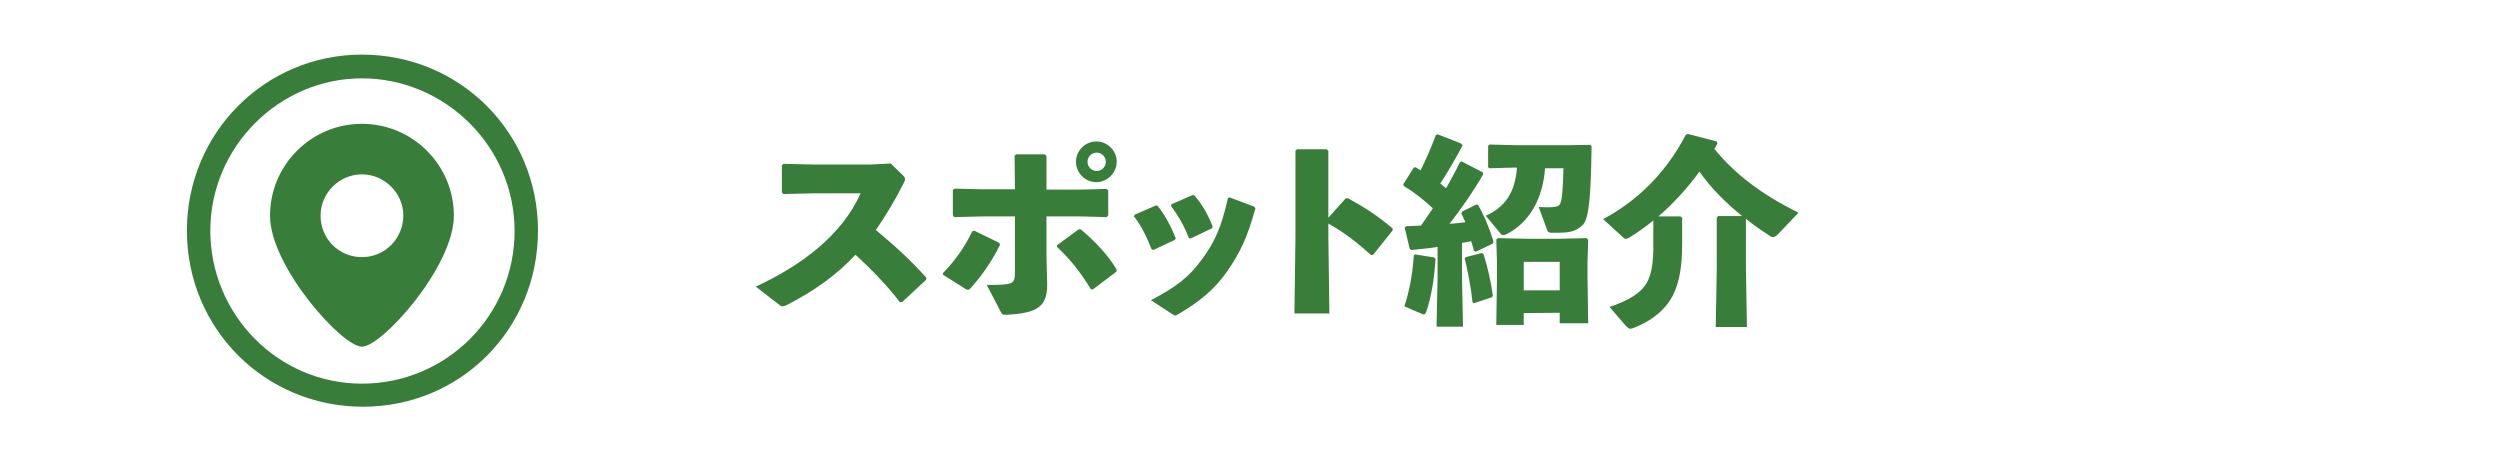
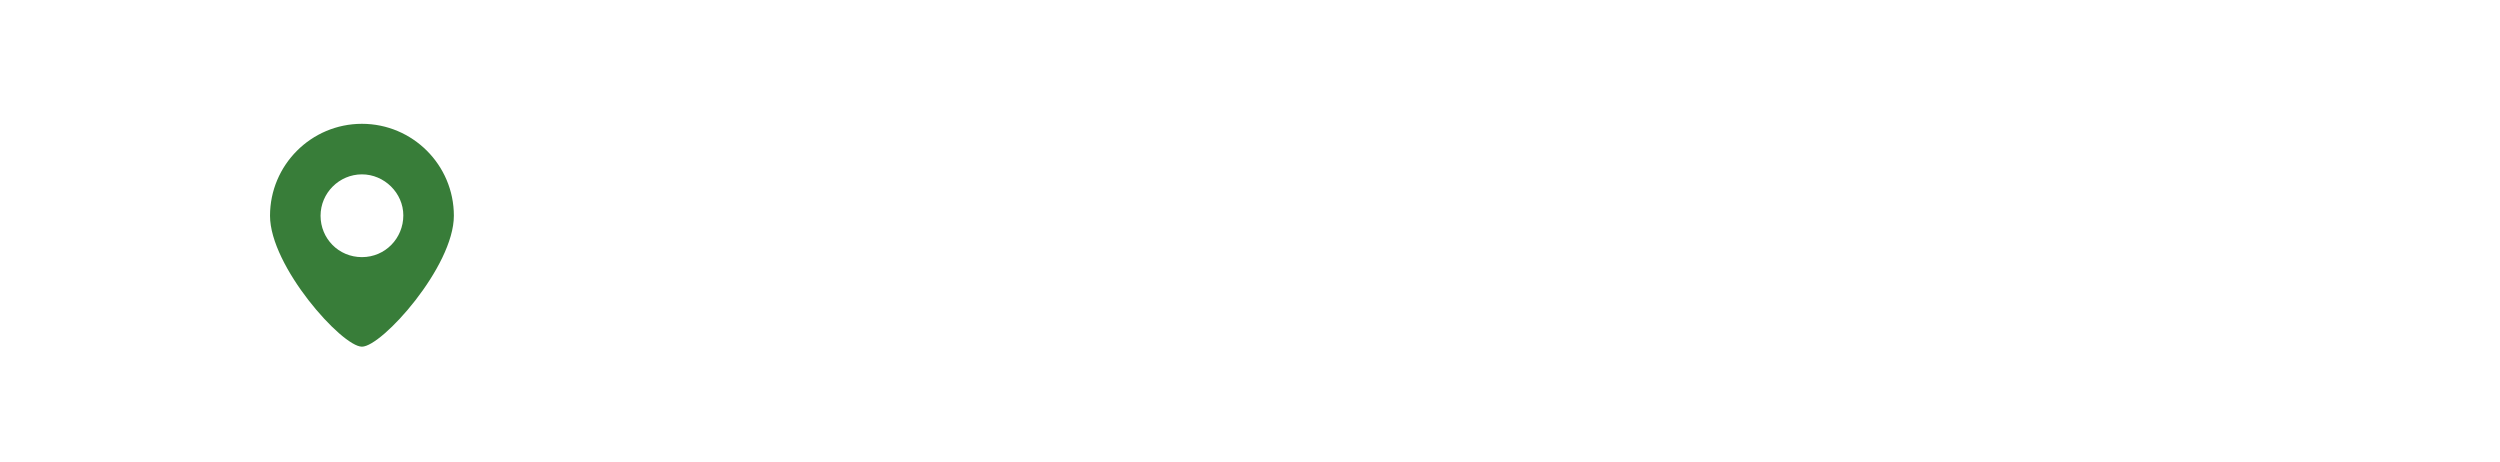
<svg xmlns="http://www.w3.org/2000/svg" version="1.0" viewBox="0 0 737 136.1">
-   <path fill="none" d="M36.8 6.8h663.3v122.5H36.8z" />
-   <path fill="#387D39" d="M106.7 23.1c24.5 0 45 20.1 45 45s-20.1 45-45 45S62 92.6 62 68s20.2-44.9 44.7-44.9m0-7c-28.5 0-51.6 23-51.6 51.9s23 51.9 51.9 51.9 51.6-23 51.6-51.9-23-51.9-51.9-51.9z" />
  <path fill="#387D39" d="M106.7 36.5c-15 0-27.1 12.2-27.1 27.1s21.2 38.6 27.1 38.6 27.1-23.6 27.1-38.6-12.2-27.1-27.1-27.1zm0 39.3c-6.9 0-12.2-5.5-12.2-12.2s5.5-12.2 12.2-12.2c6.6 0 12.2 5.5 12.2 12.1 0 6.7-5.3 12.3-12.2 12.3z" />
  <g fill="#387D39">
-     <path d="M265.3 89.1c-3.9-5.1-8.7-10-13.1-14-6 6.4-12.5 10.8-20.2 14.8-.6.3-1 .4-1.3.4-.4 0-.6-.2-.9-.4l-7-5.4c13.6-6.3 25.4-15.2 30.9-27.5h-14l-8.8.2-.4-.5v-8l.5-.4 8.9.2h16.7l6-.3 3.6 3.5c.4.4.6.7.6 1.1s-.2.8-.5 1.4c-2.7 5.3-5.4 9.7-8.1 13.6 5.6 4.7 10 8.6 14.9 14.1l-.1.6-7 6.5-.7.1zM278 80.5c3.7-3.8 6.6-8 8.6-12.3l.6-.2 7.4 3.6.2.6c-2.4 4.8-5.5 9.4-9.1 13.2h-.7l-7-4.4v-.5zm21.1-34.6l.5-.4h8.4l.5.5v9.9h9.9l7.8-.2.5.4v7.4l-.4.5-7.7-.2h-10.1v11.7l.2 7.8c.2 7.1-2.7 9-12 9.5-1.2 0-1.3-.1-1.8-1.1l-4-7.7c7.9 0 8.3-.2 8.3-3.8V63.8h-9.5l-8.4.2-.4-.5V56l.5-.4 8 .2h9.8l-.1-9.9zm30 34.2l-6.9 5.2h-.6c-3.1-5.2-6.5-9.3-10-12.5v-.5l6.4-4.7h.6c4.4 3.7 8.3 7.9 10.6 11.9l-.1.6zm.1-32.4c0 3.2-2.7 6-6 6s-6-2.7-6-6 2.7-6 6-6 6 2.7 6 6zm-8.6 0c0 1.5 1.2 2.7 2.7 2.7s2.7-1.2 2.7-2.7-1.2-2.7-2.7-2.7c-1.5 0-2.7 1.2-2.7 2.7zM341.2 60.6c2.2 2.7 4 6.1 5.4 9.6l-.2.5-6.4 3-.5-.2c-1.4-3.5-2.9-6.8-5.2-9.7l.2-.5 6.2-2.7h.5zm28.9.8c-2.4 8.7-4.5 13-8.2 18.4-3.8 5.5-8.2 9.1-14.5 12.8-.4.2-.7.4-.9.4-.3 0-.5-.1-.9-.4l-6.3-4.1c7.6-4 11.2-6.8 15-12 3.8-5.1 5.8-9.6 7.7-18.1l.5-.2 7.2 2.7.4.5zm-18-3.8c2.2 2.5 4 5.6 5.4 9.2l-.2.5-6.3 3-.5-.1c-1.4-3.6-3.2-6.7-5.3-9.5l.2-.5 6.2-2.7.5.1zM391.6 69.9l.3 22.5h-10.3l.3-22.7V44.4l.5-.4h8.7l.5.5v19.7l5.1-5.7.6-.1c4.9 2.7 8.6 5 13.3 9l-.1.6-5.7 7.1-.6.1c-4-3.6-7.8-6.6-12.6-9.3v4zM422.8 75.9l.4.4c-.4 6-1.2 11-2.7 15.5-.2.6-.4.9-.8.9-.2 0-.4-.1-.6-.2l-5.1-2.2c1.6-4.8 2.4-9.5 2.8-15l.4-.3 5.6.9zm8.4-33.1c-2.1 4-4.5 8.1-6.6 11.3.5.4 1.1.9 1.7 1.4 1.4-2.5 2.8-5 4.1-7.7l.5-.2 6.2 3.2.2.5c-3.1 5.4-6.8 10.6-10 14.7 1.6-.1 3.1-.3 4.7-.5-.4-.9-.8-1.8-1.2-2.6l.2-.5 4.2-2.1.5.1c1.7 2.8 3.5 7.1 4.6 10.9l-.2.5-5 2.4-.6-.3c-.2-.9-.5-1.9-.8-2.8-.9.2-1.8.4-2.7.5v10.2l.3 14.5h-7.8l.3-14.5v-9c-2.4.4-5 .6-7.7.9l-.5-.3-1.5-6.3.4-.4c1.5-.1 3-.1 4.4-.2 1.2-1.7 2.4-3.4 3.5-5.1-2.7-2.5-5.3-4.6-8.6-6.6l-.1-.5 3.1-4.9.5-.1 1.5.9c1.7-3.4 3.1-6.7 4.5-10.4l.5-.2 6.7 2.6.7.6zm5.6 31.8l.5.2c1.4 4.4 2.2 8.3 2.8 12.3l-.2.5-5.4 1.8-.4-.3c-.4-4.2-1.4-9.2-2.3-12.9l.3-.4 4.7-1.2zm18.7-25.2c-.6 9-4.5 16.2-11.5 19.7-.3.1-.5.2-.8.2-.4 0-.6-.1-.8-.4l-4.4-5.3c5.8-2.6 8.7-7 9.2-14.2h-.7l-7.4.2-.4-.3V43l.4-.4 7.5.2h15.9l6.3-.1.4.4c-.2 15-.8 21.2-2.5 23.1-1.5 1.5-3.2 2.4-6.8 2.4h-2.6c-.8 0-1-.2-1.2-.8l-2.5-6.8c1 .1 1.8.1 2.5.1s1.4 0 2.1-.1c.8-.1 1.5-.3 1.8-1.1.4-.9.8-3.7.9-10.3h-5.4v-.2zm-6.3 42.9v3.5h-8.1l.2-13.2V77l-.2-6.4.5-.4 9 .2h8.6l8.5-.2.5.5-.2 6.6v4.5l.2 13.5h-8.4v-3.1l-10.6.1zm10.6-15.1h-10.6v8.4h10.6v-8.4zM514.7 79.3l.3 17.1h-9.2l.3-17.2v-15l.4-.5h7.1c-4.7-3.8-9.1-8.1-12.6-13.1-3.5 4.8-7.6 9.3-12.1 13.2h6.5l.5.4v7.6c0 6.3-.7 11.3-2.8 15.4-2.1 4-6.1 7.5-11.9 9.6-.2.1-.4.1-.6.1-.4 0-.6-.2-1.1-.6l-5-5.8c5.6-1.9 9.3-4.1 11-7.2 1.4-2.5 1.9-5.9 1.9-10.7V65c-2.1 1.7-4.3 3.3-6.7 4.8-.6.4-1 .6-1.4.6s-.6-.2-.9-.5l-5.8-5.3c9.4-5 18.2-13 24.4-24.9l.6-.2 8.5 2.2.2.6c-.3.5-.6 1.1-.9 1.6 6 7.3 13.5 13.2 24.8 18.8l-5.8 6.1c-.7.7-1.2 1.1-1.7 1.1-.3 0-.6-.1-1-.4-2.5-1.6-4.8-3.2-7-5v14.8z" />
-   </g>
+     </g>
</svg>